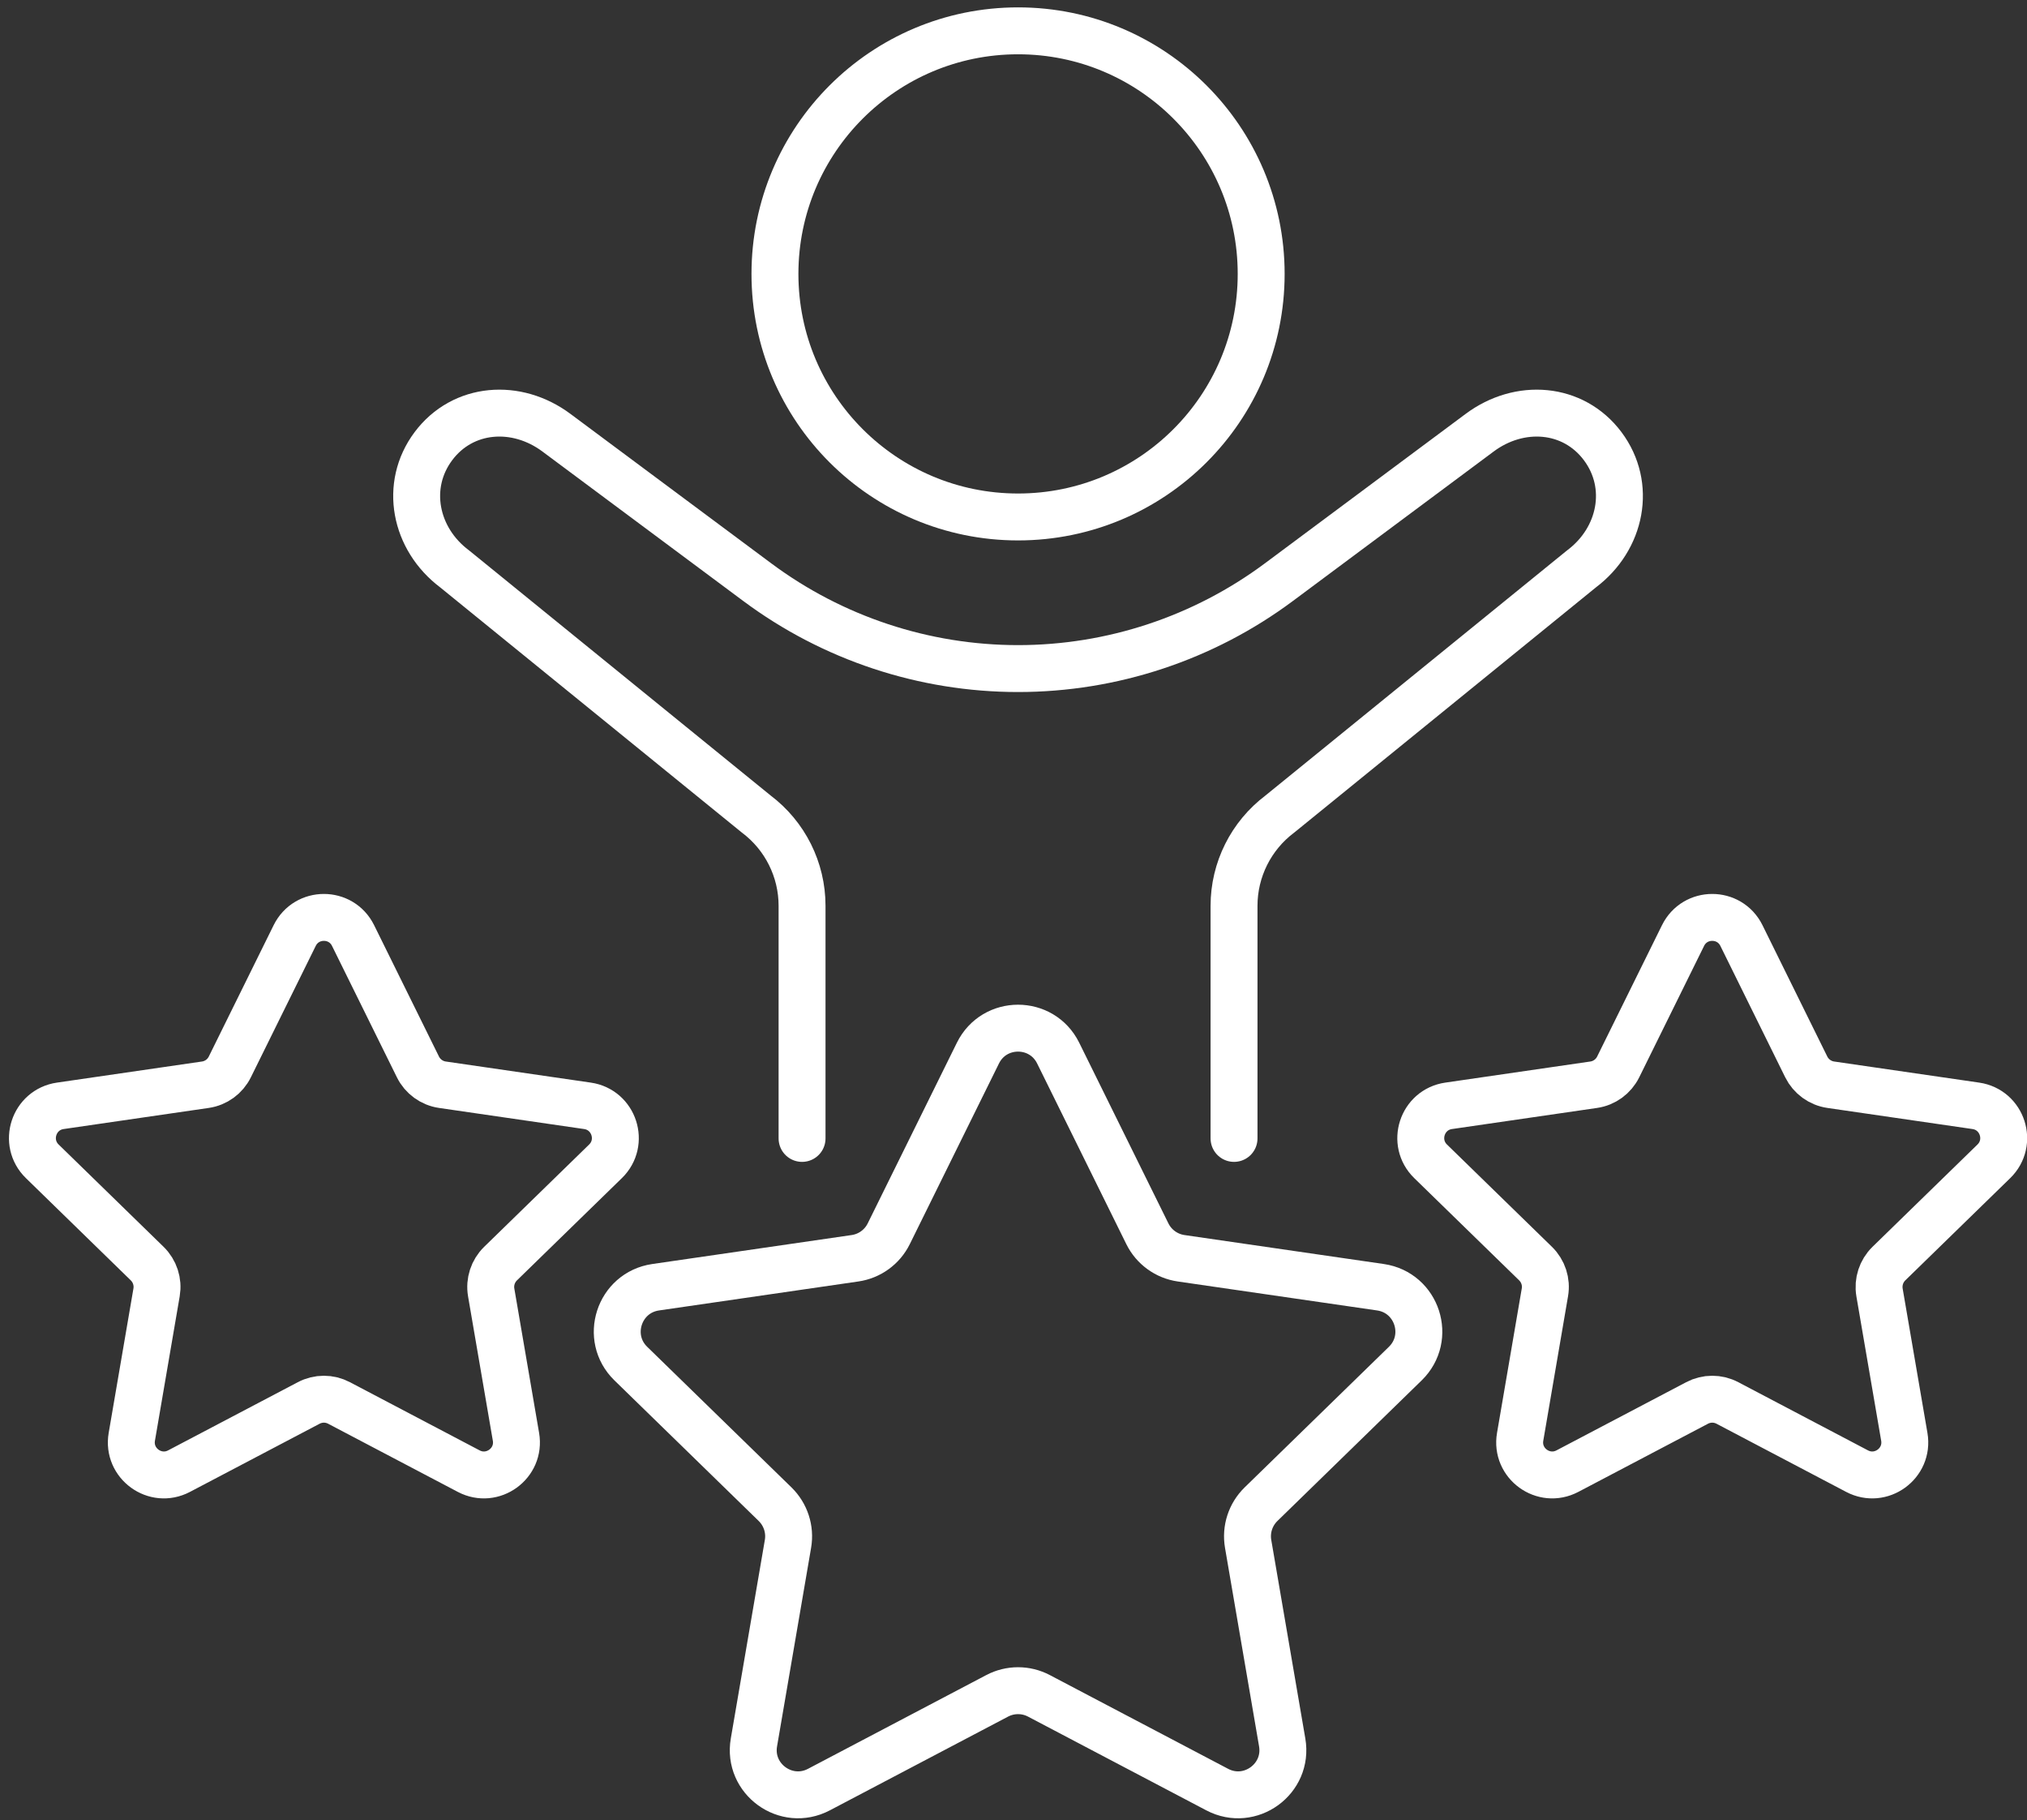
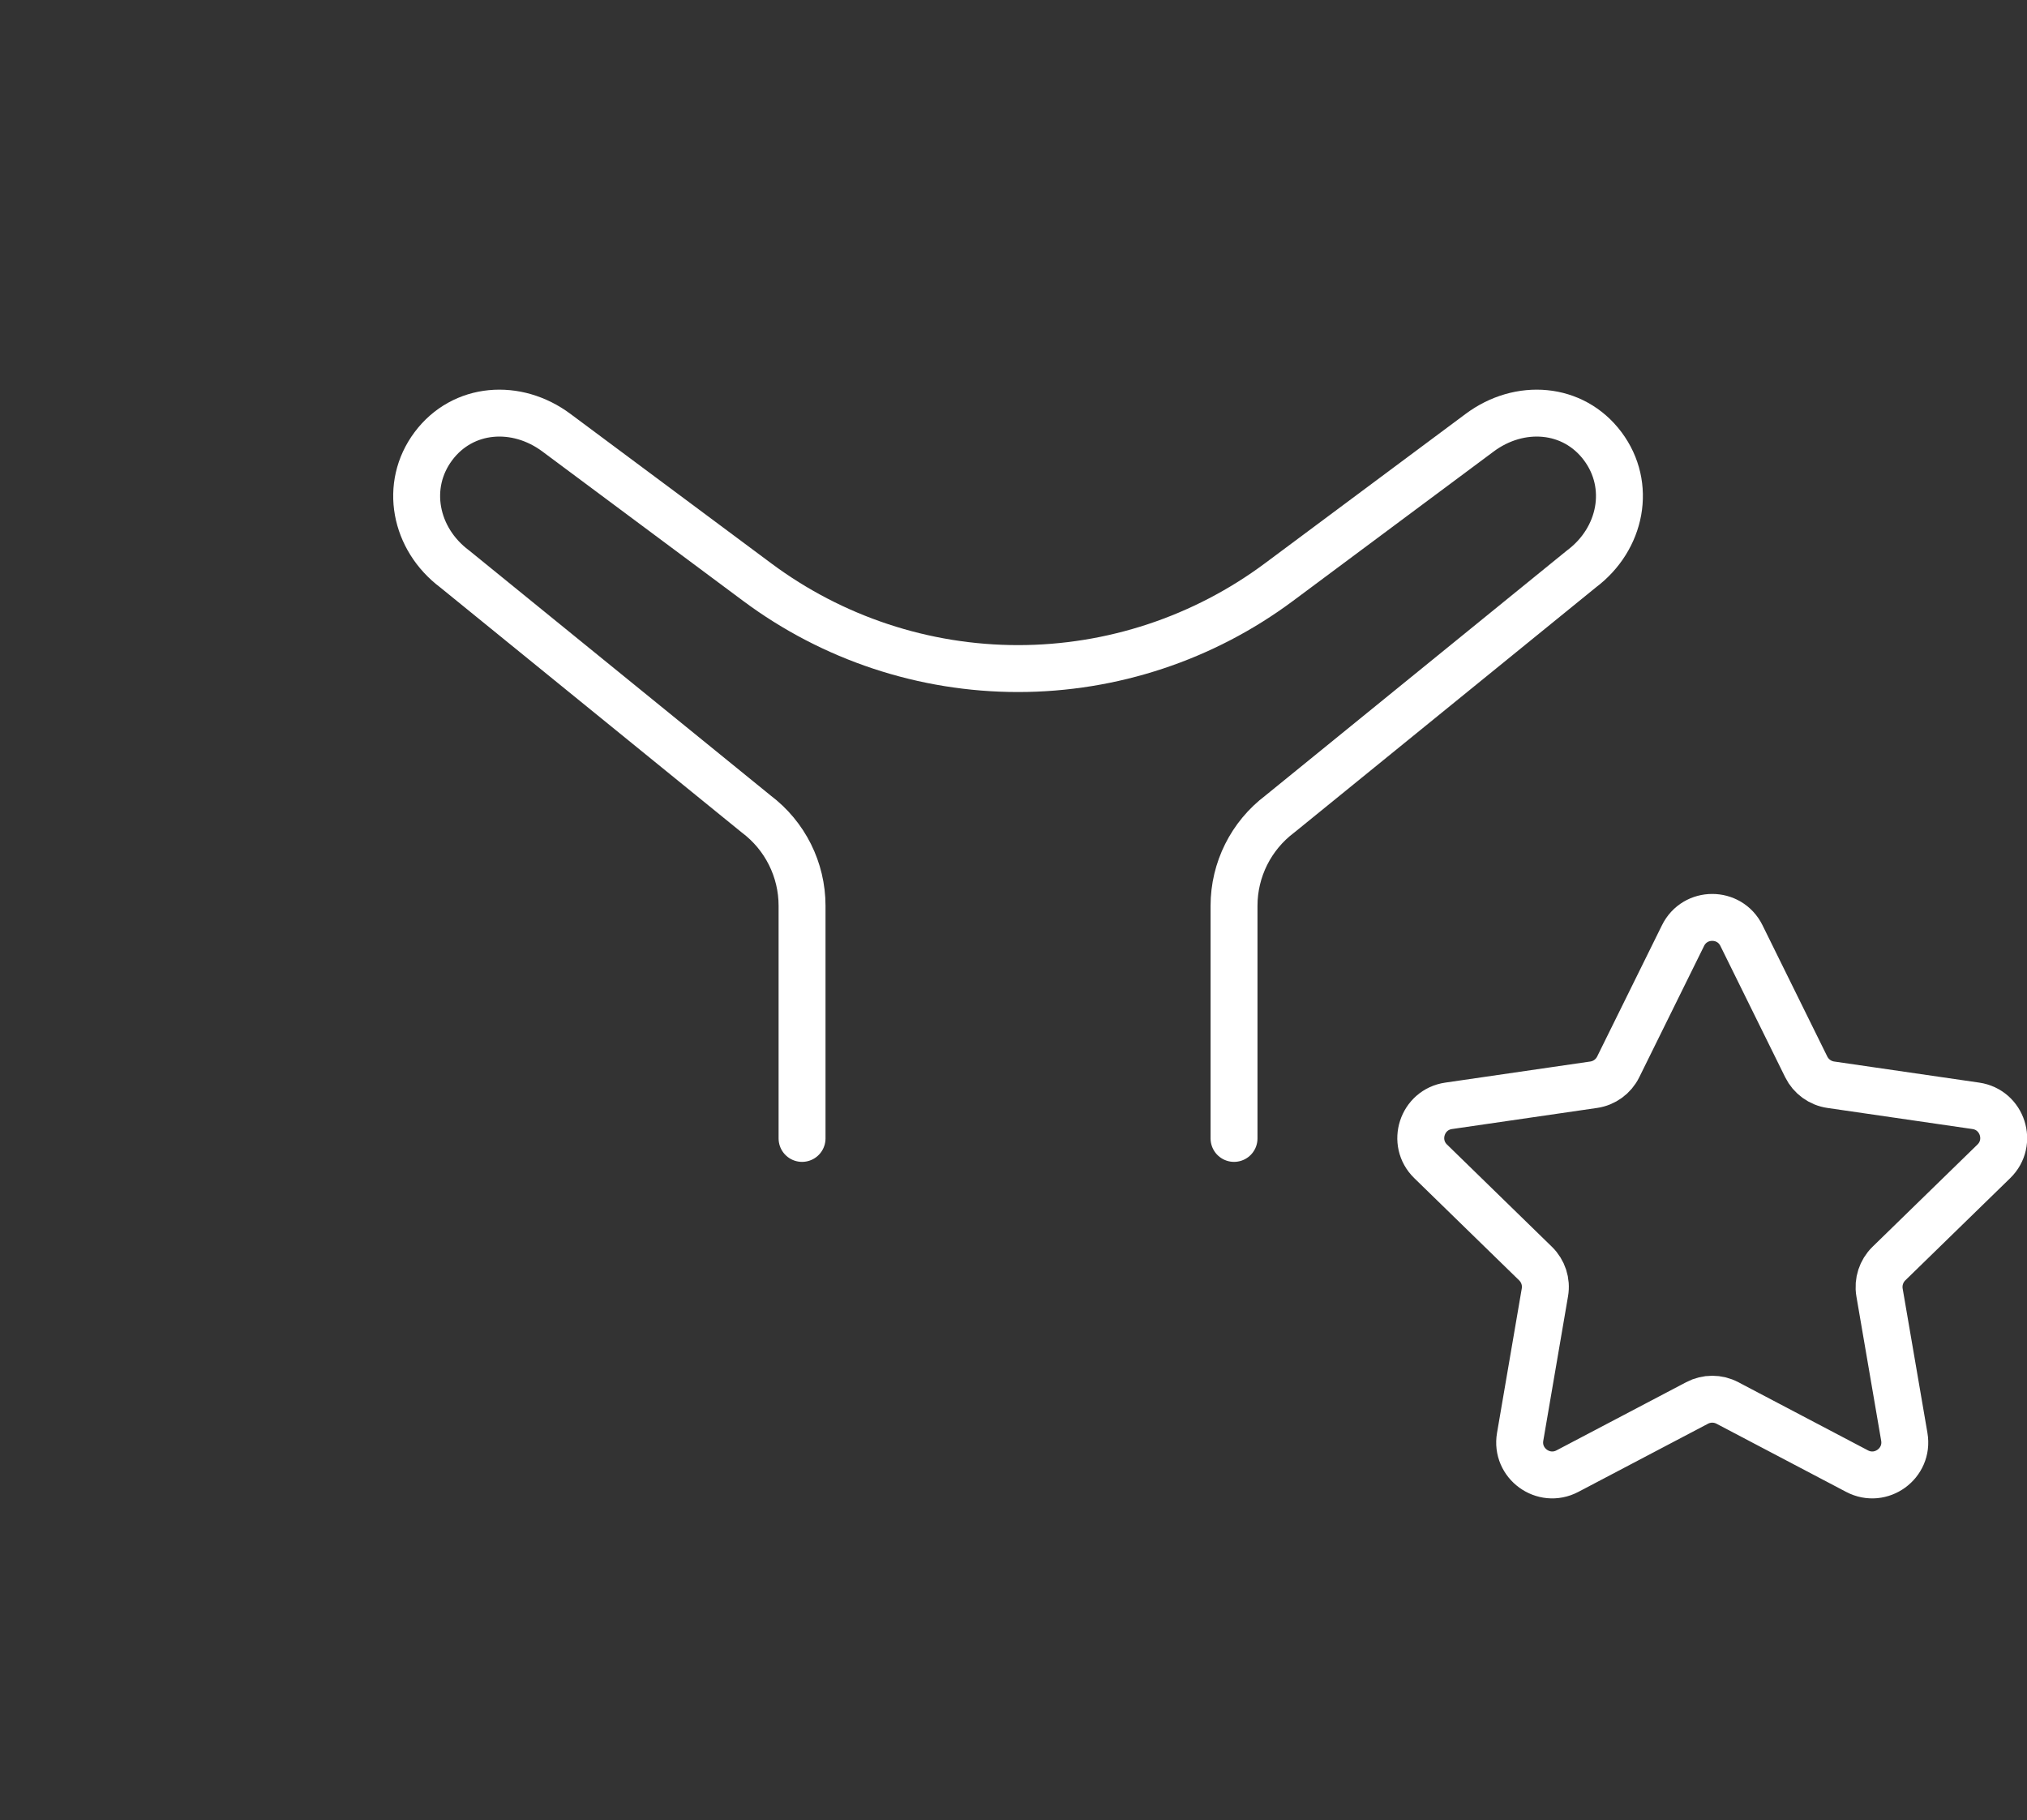
<svg xmlns="http://www.w3.org/2000/svg" width="108px" height="97px" viewBox="0 0 108 97">
  <rect x="0" y="0" width="108" height="97" fill="#333333" stroke="none" />
  <title>49FD8730-1311-43F1-B6D0-DFE717A8C215</title>
  <g id="Page-1" stroke="none" stroke-width="1" fill="none" fill-rule="evenodd" stroke-linecap="round" stroke-linejoin="round">
    <g id="SWC-21-006_ConsumerWebsite_Desktop_WhyShine" transform="translate(-163, -3461)" stroke="#FFFFFF" stroke-width="2.5">
      <g id="Group-4" transform="translate(139.531, 3441.643)">
        <g id="icon-whyshine-customer" transform="translate(25.196, 21)">
-           <path d="M52.516,25.905 C45.362,25.905 39.563,20.108 39.563,12.953 C39.563,5.8 45.362,0 52.516,0 C59.67,0 65.469,5.8 65.469,12.953 C65.469,20.108 59.67,25.905 52.516,25.905 Z" id="Stroke-1" />
          <path d="M41.007,59.021 L41.007,46.625 C41.007,44.701 40.103,42.891 38.565,41.734 L22.501,28.676 C20.365,27.077 19.8,24.223 21.366,22.131 C22.933,20.038 25.796,19.824 27.931,21.423 L38.621,29.38 C42.635,32.369 47.509,33.984 52.516,33.984 C57.522,33.984 62.396,32.369 66.412,29.38 L77.099,21.423 C79.235,19.824 82.097,20.038 83.664,22.131 C85.231,24.223 84.665,27.077 82.531,28.676 L66.466,41.734 C64.929,42.891 64.023,44.701 64.023,46.625 L64.023,59.021" id="Stroke-3" />
          <path d="M91.058,48.211 L94.512,55.212 C94.766,55.723 95.254,56.079 95.819,56.16 L103.545,57.284 C104.968,57.49 105.535,59.239 104.506,60.242 L98.914,65.692 C98.507,66.091 98.32,66.664 98.415,67.227 L99.736,74.922 C99.979,76.338 98.492,77.42 97.219,76.751 L90.31,73.118 C89.804,72.851 89.2,72.851 88.695,73.118 L81.785,76.751 C80.511,77.42 79.024,76.338 79.268,74.922 L80.586,67.227 C80.685,66.664 80.497,66.091 80.089,65.692 L74.498,60.242 C73.469,59.239 74.036,57.49 75.459,57.284 L83.186,56.16 C83.75,56.079 84.239,55.723 84.491,55.212 L87.946,48.211 C88.582,46.921 90.421,46.921 91.058,48.211 Z" id="Stroke-5" />
-           <path d="M17.085,48.211 L20.541,55.212 C20.793,55.723 21.282,56.079 21.846,56.16 L29.572,57.284 C30.996,57.49 31.563,59.239 30.534,60.242 L24.943,65.692 C24.535,66.091 24.347,66.664 24.444,67.227 L25.764,74.922 C26.008,76.338 24.52,77.42 23.247,76.751 L16.337,73.118 C15.832,72.851 15.228,72.851 14.722,73.118 L7.812,76.751 C6.54,77.42 5.053,76.338 5.296,74.922 L6.615,67.227 C6.712,66.664 6.524,66.091 6.116,65.692 L0.526,60.242 C-0.503,59.239 0.064,57.49 1.487,57.284 L9.213,56.16 C9.778,56.079 10.266,55.723 10.518,55.212 L13.974,48.211 C14.611,46.921 16.45,46.921 17.085,48.211 Z" id="Stroke-7" />
-           <path d="M54.654,54.476 L59.406,64.103 C59.754,64.807 60.426,65.294 61.202,65.407 L71.826,66.951 C73.782,67.236 74.563,69.64 73.148,71.02 L65.46,78.514 C64.899,79.063 64.642,79.85 64.774,80.625 L66.589,91.207 C66.924,93.154 64.878,94.64 63.128,93.721 L53.626,88.724 C52.932,88.359 52.101,88.359 51.405,88.724 L41.904,93.721 C40.153,94.64 38.108,93.154 38.443,91.207 L40.257,80.625 C40.39,79.85 40.132,79.063 39.572,78.514 L31.883,71.02 C30.468,69.64 31.249,67.236 33.206,66.951 L43.83,65.407 C44.607,65.294 45.278,64.807 45.626,64.103 L50.377,54.476 C51.251,52.702 53.78,52.702 54.654,54.476 Z" id="Stroke-9" />
        </g>
      </g>
    </g>
  </g>
</svg>